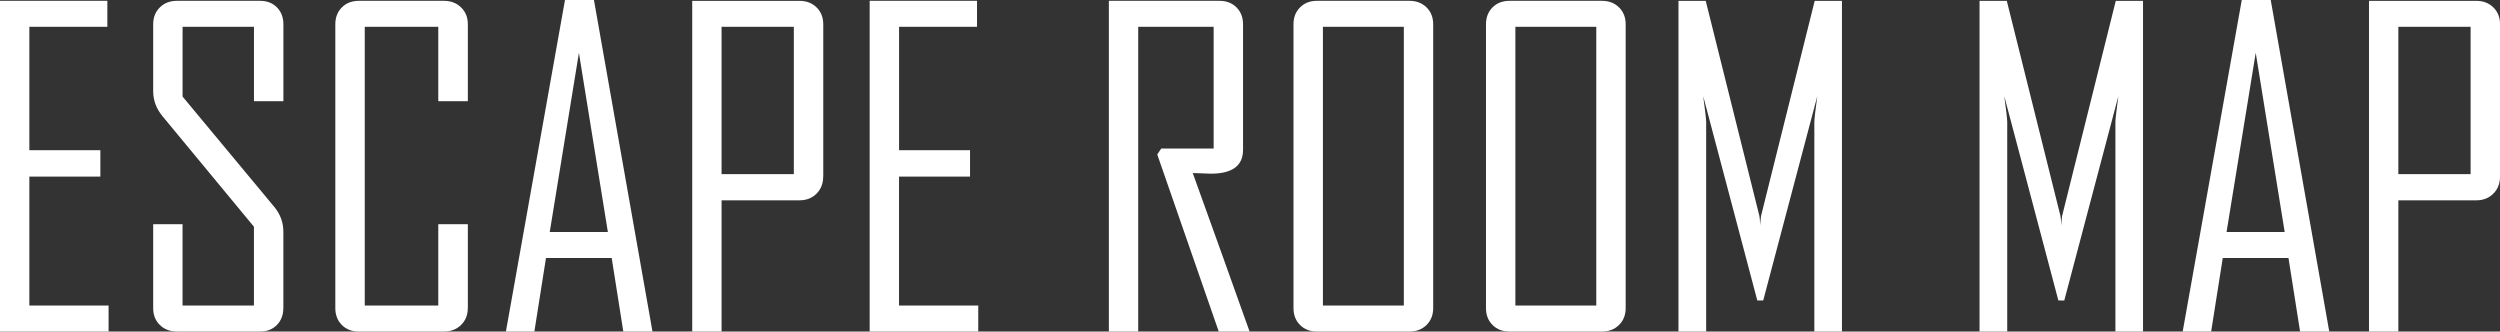
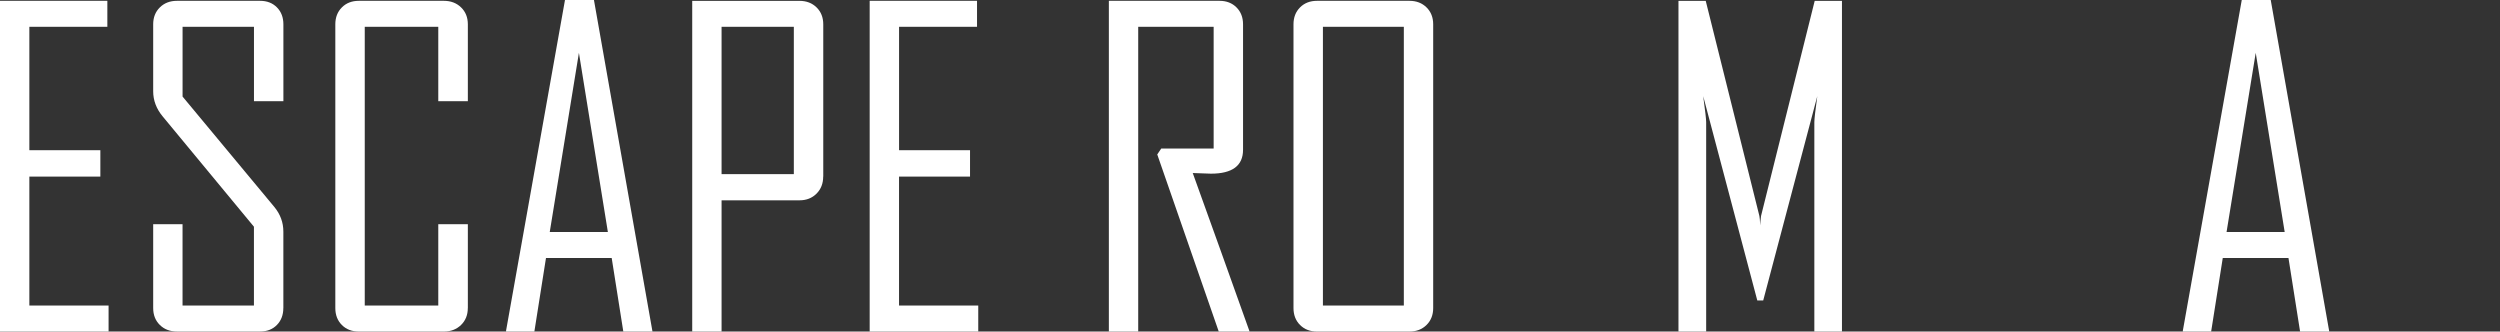
<svg xmlns="http://www.w3.org/2000/svg" id="Layer_1" enable-background="new 0 0 69.328 9.193" xml:space="preserve" height="9.193px" viewBox="0 0 69.328 9.193" width="69.328px" version="1.1" y="0px" x="0px" fill="#FFF">
  <rect x="0" y="0" width="69.328" height="9.193" fill="#333333" stroke="none" />
  <path d="m3.012 9.193h-3.012v-9.17h2.977v0.721h-2.163v3.422h1.969v0.732h-1.969v3.574h2.197v0.721z" />
  <path d="m7.857 8.543c0 0.191-0.06 0.348-0.179 0.469s-0.274 0.181-0.465 0.181h-2.309c-0.191 0-0.349-0.061-0.472-0.182s-0.184-0.277-0.184-0.468v-2.326h0.814v2.256h1.98v-2.186l-2.53-3.058c-0.176-0.211-0.264-0.444-0.264-0.698v-1.857c0-0.191 0.062-0.348 0.185-0.469s0.28-0.182 0.472-0.182h2.309c0.191 0 0.347 0.061 0.466 0.182s0.179 0.277 0.179 0.469v2.133h-0.816v-2.063h-1.98v1.934l2.543 3.059c0.168 0.203 0.252 0.432 0.252 0.686v2.12z" />
  <path d="m12.973 8.543c0 0.191-0.063 0.348-0.188 0.469s-0.283 0.182-0.475 0.182h-2.361c-0.191 0-0.348-0.061-0.469-0.182s-0.181-0.278-0.181-0.469v-7.869c0-0.191 0.061-0.348 0.182-0.469s0.277-0.182 0.469-0.182h2.361c0.191 0 0.35 0.061 0.475 0.182s0.188 0.277 0.188 0.469v2.133h-0.82v-2.063h-2.039v7.729h2.039v-2.256h0.82v2.326z" />
  <path d="m18.094 9.193h-0.809l-0.322-2.039h-1.822l-0.322 2.039h-0.785v-0.023l1.634-9.17h0.803l1.623 9.193zm-1.237-2.759l-0.803-4.969-0.809 4.969h1.612z" />
  <path d="m22.828 4.898c0 0.191-0.062 0.349-0.185 0.472s-0.28 0.185-0.472 0.185h-2.161v3.639h-0.814v-9.17h2.977c0.191 0 0.349 0.061 0.472 0.182s0.185 0.277 0.185 0.469v4.223zm-0.814-0.07v-4.084h-2.004v4.084h2.004z" />
  <path d="m27.129 9.193h-3.012v-9.17h2.977v0.721h-2.162v3.422h1.968v0.732h-1.969v3.574h2.197v0.721z" />
  <path d="m34.652 9.193h-0.855l-1.705-4.91 0.111-0.164h1.453v-3.375h-2.092v8.449h-0.814v-9.17h3.07c0.191 0 0.348 0.061 0.469 0.182s0.182 0.277 0.182 0.469v3.48c0 0.441-0.297 0.662-0.891 0.662-0.059 0-0.145-0.003-0.258-0.009s-0.195-0.009-0.246-0.009c0.528 1.462 1.053 2.927 1.576 4.395z" />
  <path d="m39.744 8.543c0 0.191-0.062 0.348-0.185 0.469s-0.28 0.182-0.472 0.182h-2.566c-0.191 0-0.348-0.061-0.469-0.182s-0.182-0.277-0.182-0.469v-7.869c0-0.191 0.061-0.348 0.182-0.469s0.277-0.182 0.469-0.182h2.566c0.191 0 0.349 0.061 0.472 0.182s0.185 0.277 0.185 0.469v7.869zm-0.814-0.07v-7.729h-2.244v7.729h2.244z" />
-   <path d="m45.082 8.543c0 0.191-0.062 0.348-0.185 0.469s-0.28 0.182-0.472 0.182h-2.566c-0.191 0-0.348-0.061-0.469-0.182s-0.182-0.277-0.182-0.469v-7.869c0-0.191 0.061-0.348 0.182-0.469s0.277-0.182 0.469-0.182h2.566c0.191 0 0.349 0.061 0.472 0.182s0.185 0.277 0.185 0.469v7.869zm-0.815-0.07v-7.729h-2.244v7.729h2.244z" />
  <path d="m51.082 9.193h-0.768v-5.806c0-0.082 0.027-0.322 0.082-0.721l-1.5 5.666h-0.164l-1.5-5.666c0.055 0.402 0.082 0.643 0.082 0.721v5.807h-0.768v-9.17h0.756l1.488 5.965c0.008 0.031 0.016 0.119 0.023 0.264 0-0.059 0.008-0.146 0.023-0.264l1.488-5.965h0.756v9.169z" />
-   <path d="m59.431 9.193h-0.768v-5.806c0-0.082 0.027-0.322 0.082-0.721l-1.5 5.666h-0.164l-1.5-5.666c0.055 0.402 0.082 0.643 0.082 0.721v5.807h-0.768v-9.17h0.756l1.488 5.965c0.008 0.031 0.016 0.119 0.023 0.264 0-0.059 0.008-0.146 0.023-0.264l1.488-5.965h0.756v9.169z" />
  <path d="m64.593 9.193h-0.809l-0.322-2.039h-1.822l-0.322 2.039h-0.785v-0.023l1.634-9.17h0.803l1.623 9.193zm-1.236-2.759l-0.803-4.969-0.809 4.969h1.612z" />
-   <path d="m69.328 4.898c0 0.191-0.062 0.349-0.185 0.472s-0.28 0.185-0.472 0.185h-2.162v3.639h-0.814v-9.17h2.977c0.191 0 0.349 0.061 0.472 0.182s0.185 0.277 0.185 0.469v4.223zm-0.815-0.07v-4.084h-2.004v4.084h2.004z" />
</svg>